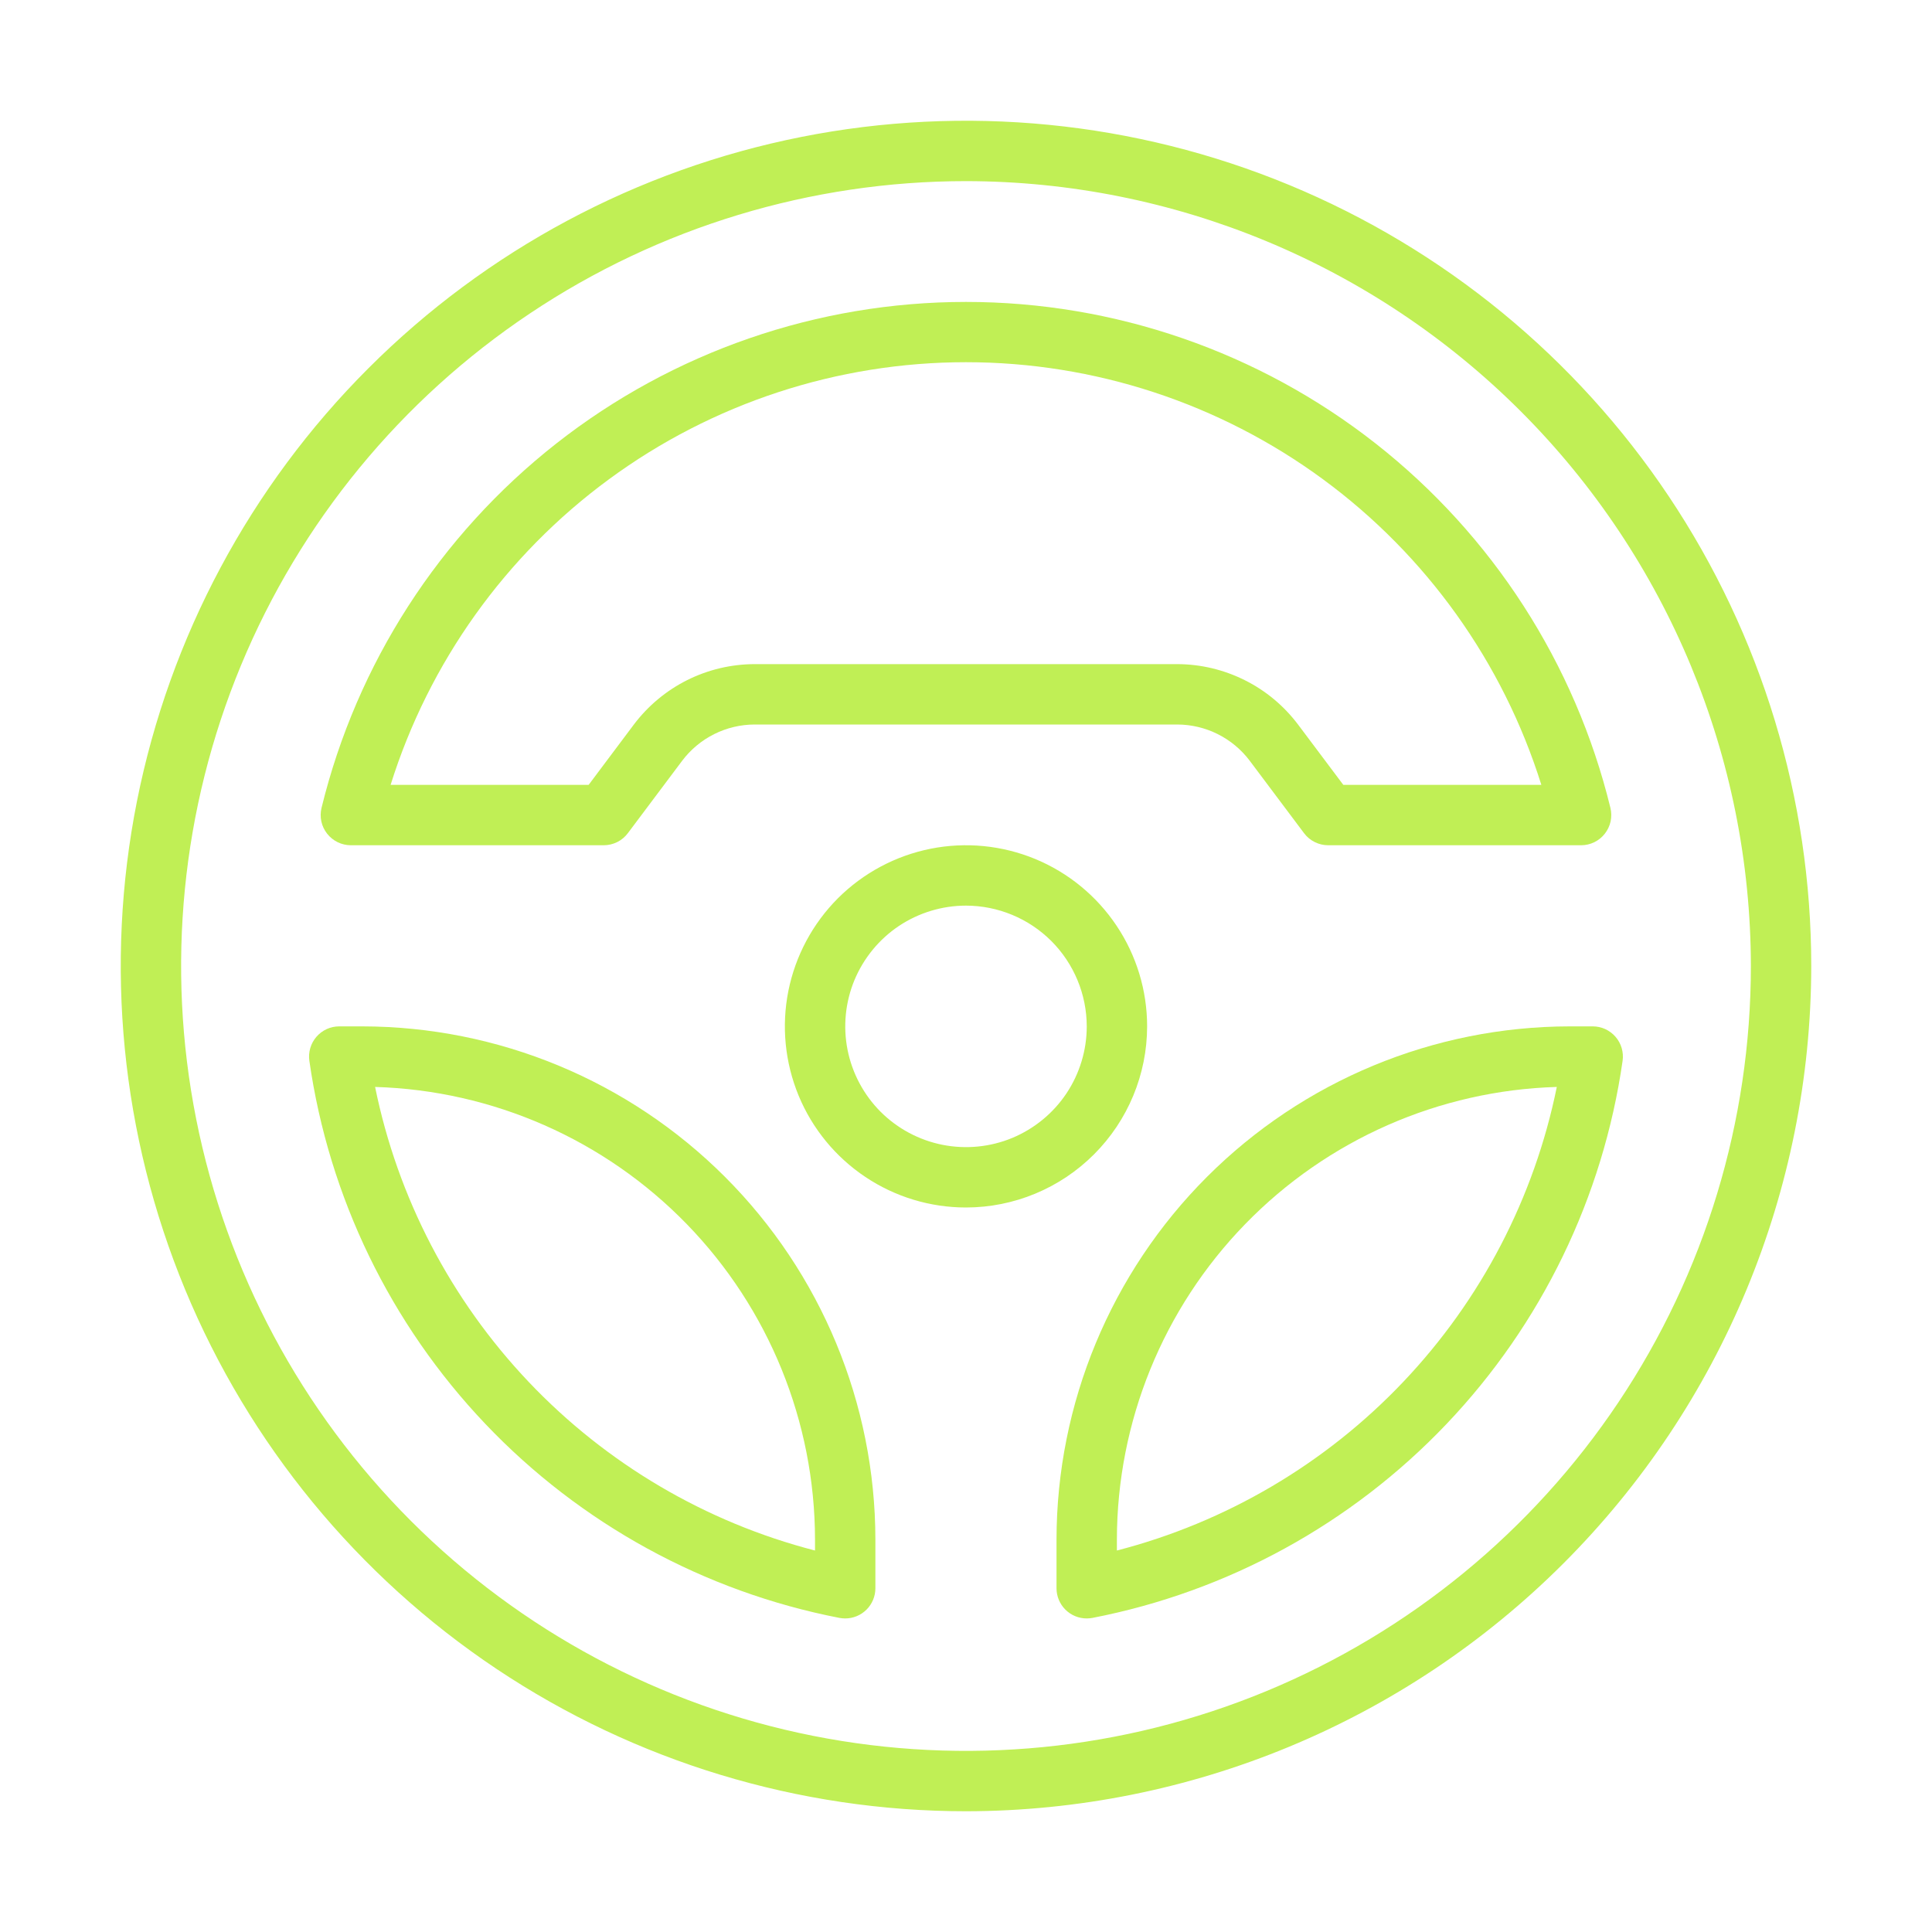
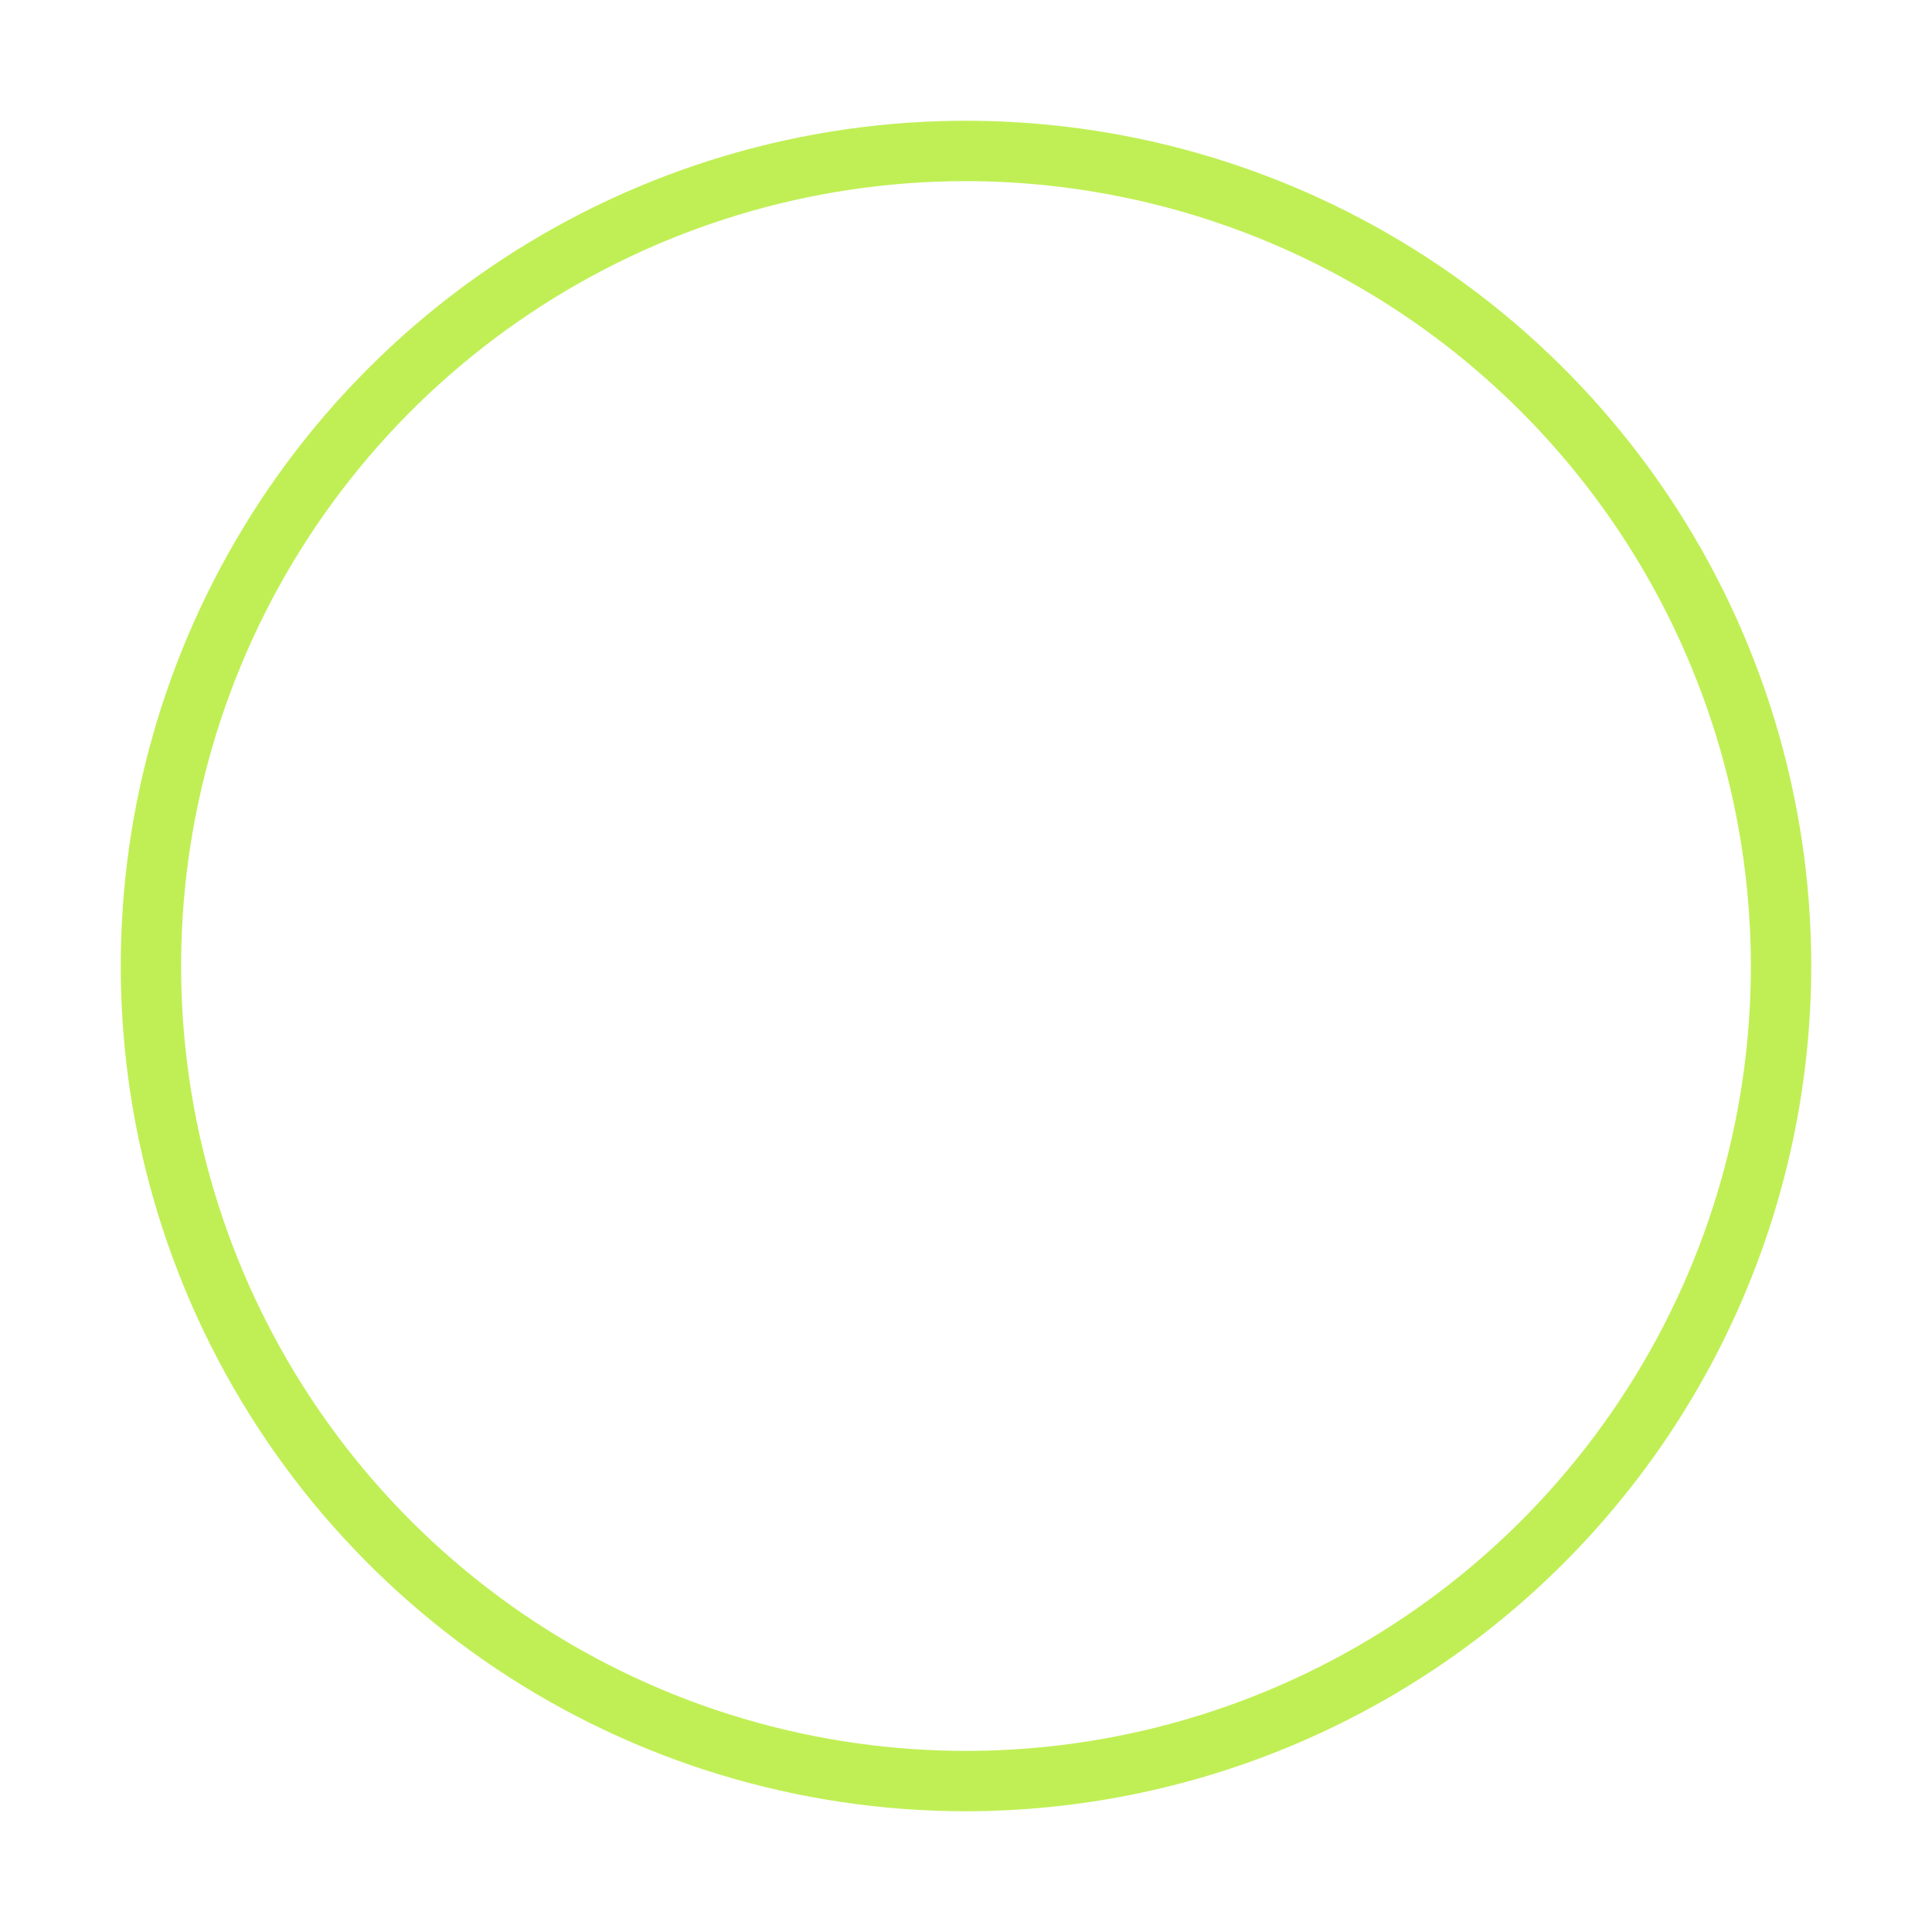
<svg xmlns="http://www.w3.org/2000/svg" width="40" height="40" viewBox="0 0 40 40" fill="none">
  <path d="M20 37.5C16.539 37.5 13.155 36.474 10.277 34.551C7.4 32.628 5.157 29.895 3.832 26.697C2.508 23.499 2.161 19.981 2.836 16.586C3.512 13.191 5.178 10.073 7.626 7.626C10.073 5.178 13.191 3.511 16.586 2.836C19.981 2.161 23.499 2.508 26.697 3.832C29.895 5.157 32.628 7.4 34.551 10.277C36.474 13.155 37.5 16.539 37.5 20C37.495 24.64 35.65 29.088 32.369 32.369C29.088 35.65 24.64 37.495 20 37.5ZM20 3.75C16.786 3.75 13.644 4.703 10.972 6.489C8.3 8.274 6.217 10.812 4.987 13.781C3.757 16.751 3.435 20.018 4.062 23.17C4.689 26.322 6.237 29.218 8.51 31.491C10.782 33.763 13.678 35.311 16.83 35.938C19.982 36.565 23.249 36.243 26.219 35.013C29.188 33.783 31.726 31.7 33.511 29.028C35.297 26.356 36.25 23.214 36.25 20C36.245 15.692 34.531 11.561 31.485 8.515C28.439 5.469 24.308 3.755 20 3.75Z" fill="#C0EF55" />
-   <path d="M32.734 17.5H27.499C27.402 17.5 27.306 17.477 27.22 17.434C27.133 17.391 27.057 17.328 26.999 17.25L25.874 15.75C25.699 15.518 25.472 15.329 25.212 15.199C24.952 15.069 24.665 15.001 24.374 15H15.624C15.333 15.001 15.046 15.069 14.786 15.199C14.526 15.329 14.299 15.518 14.124 15.75L12.999 17.25C12.941 17.328 12.865 17.391 12.779 17.434C12.692 17.477 12.596 17.5 12.499 17.5H7.264C7.169 17.5 7.076 17.478 6.991 17.437C6.906 17.395 6.831 17.335 6.773 17.261C6.714 17.186 6.673 17.099 6.653 17.007C6.633 16.914 6.635 16.818 6.657 16.726C7.387 13.738 9.099 11.082 11.518 9.182C13.937 7.283 16.924 6.251 20 6.251C23.075 6.251 26.062 7.283 28.481 9.182C30.9 11.082 32.612 13.738 33.342 16.726C33.364 16.818 33.365 16.914 33.346 17.007C33.325 17.099 33.285 17.186 33.226 17.261C33.168 17.335 33.093 17.396 33.008 17.437C32.922 17.479 32.829 17.5 32.734 17.5ZM27.812 16.25H31.912C31.117 13.713 29.532 11.496 27.39 9.922C25.247 8.348 22.658 7.499 19.999 7.499C17.34 7.499 14.751 8.348 12.609 9.922C10.466 11.496 8.882 13.713 8.087 16.25H12.187L13.124 15C13.416 14.613 13.794 14.298 14.227 14.081C14.661 13.864 15.139 13.751 15.624 13.75H24.374C24.859 13.751 25.337 13.865 25.771 14.082C26.205 14.298 26.582 14.613 26.874 15L27.812 16.25ZM17.499 33.508C17.459 33.508 17.419 33.504 17.38 33.497C14.58 32.953 12.018 31.55 10.051 29.483C8.084 27.416 6.81 24.788 6.405 21.964C6.392 21.875 6.399 21.785 6.424 21.699C6.449 21.613 6.493 21.533 6.551 21.466C6.61 21.398 6.682 21.344 6.764 21.306C6.845 21.269 6.934 21.25 7.024 21.25H7.499C10.316 21.253 13.017 22.373 15.009 24.365C17.001 26.357 18.121 29.058 18.124 31.875V32.883C18.124 33.049 18.058 33.208 17.941 33.325C17.824 33.442 17.665 33.508 17.499 33.508ZM7.766 22.504C8.232 24.796 9.334 26.912 10.944 28.609C12.554 30.306 14.609 31.517 16.874 32.102V31.875C16.871 29.436 15.919 27.093 14.219 25.344C12.519 23.595 10.204 22.576 7.766 22.504ZM22.499 33.508C22.333 33.508 22.174 33.442 22.057 33.325C21.94 33.208 21.874 33.049 21.874 32.883V31.875C21.877 29.058 22.998 26.357 24.99 24.365C26.982 22.373 29.682 21.253 32.499 21.25H32.975C33.065 21.25 33.154 21.269 33.235 21.306C33.316 21.344 33.389 21.398 33.448 21.466C33.506 21.533 33.55 21.613 33.575 21.699C33.6 21.785 33.607 21.875 33.594 21.964C33.189 24.788 31.915 27.416 29.948 29.483C27.981 31.55 25.419 32.953 22.618 33.497C22.579 33.504 22.539 33.508 22.499 33.508ZM32.232 22.504C29.794 22.576 27.48 23.595 25.78 25.344C24.079 27.093 23.127 29.436 23.124 31.875V32.102C25.389 31.516 27.444 30.306 29.054 28.609C30.665 26.912 31.766 24.796 32.232 22.504Z" fill="#C0EF55" />
-   <path d="M20 25C19.258 25 18.533 24.78 17.917 24.368C17.3 23.956 16.819 23.37 16.535 22.685C16.252 22 16.177 21.246 16.322 20.518C16.467 19.791 16.824 19.123 17.348 18.598C17.873 18.074 18.541 17.717 19.268 17.572C19.996 17.427 20.75 17.502 21.435 17.785C22.12 18.069 22.706 18.55 23.118 19.167C23.53 19.783 23.75 20.508 23.75 21.25C23.749 22.244 23.353 23.197 22.65 23.9C21.947 24.603 20.994 24.999 20 25ZM20 18.75C19.506 18.75 19.022 18.897 18.611 19.171C18.2 19.446 17.88 19.837 17.69 20.293C17.501 20.75 17.452 21.253 17.548 21.738C17.645 22.223 17.883 22.668 18.232 23.018C18.582 23.367 19.027 23.605 19.512 23.702C19.997 23.798 20.5 23.749 20.957 23.56C21.413 23.37 21.804 23.05 22.079 22.639C22.353 22.228 22.5 21.744 22.5 21.25C22.499 20.587 22.235 19.952 21.767 19.483C21.298 19.015 20.663 18.751 20 18.75Z" fill="#C0EF55" />
</svg>